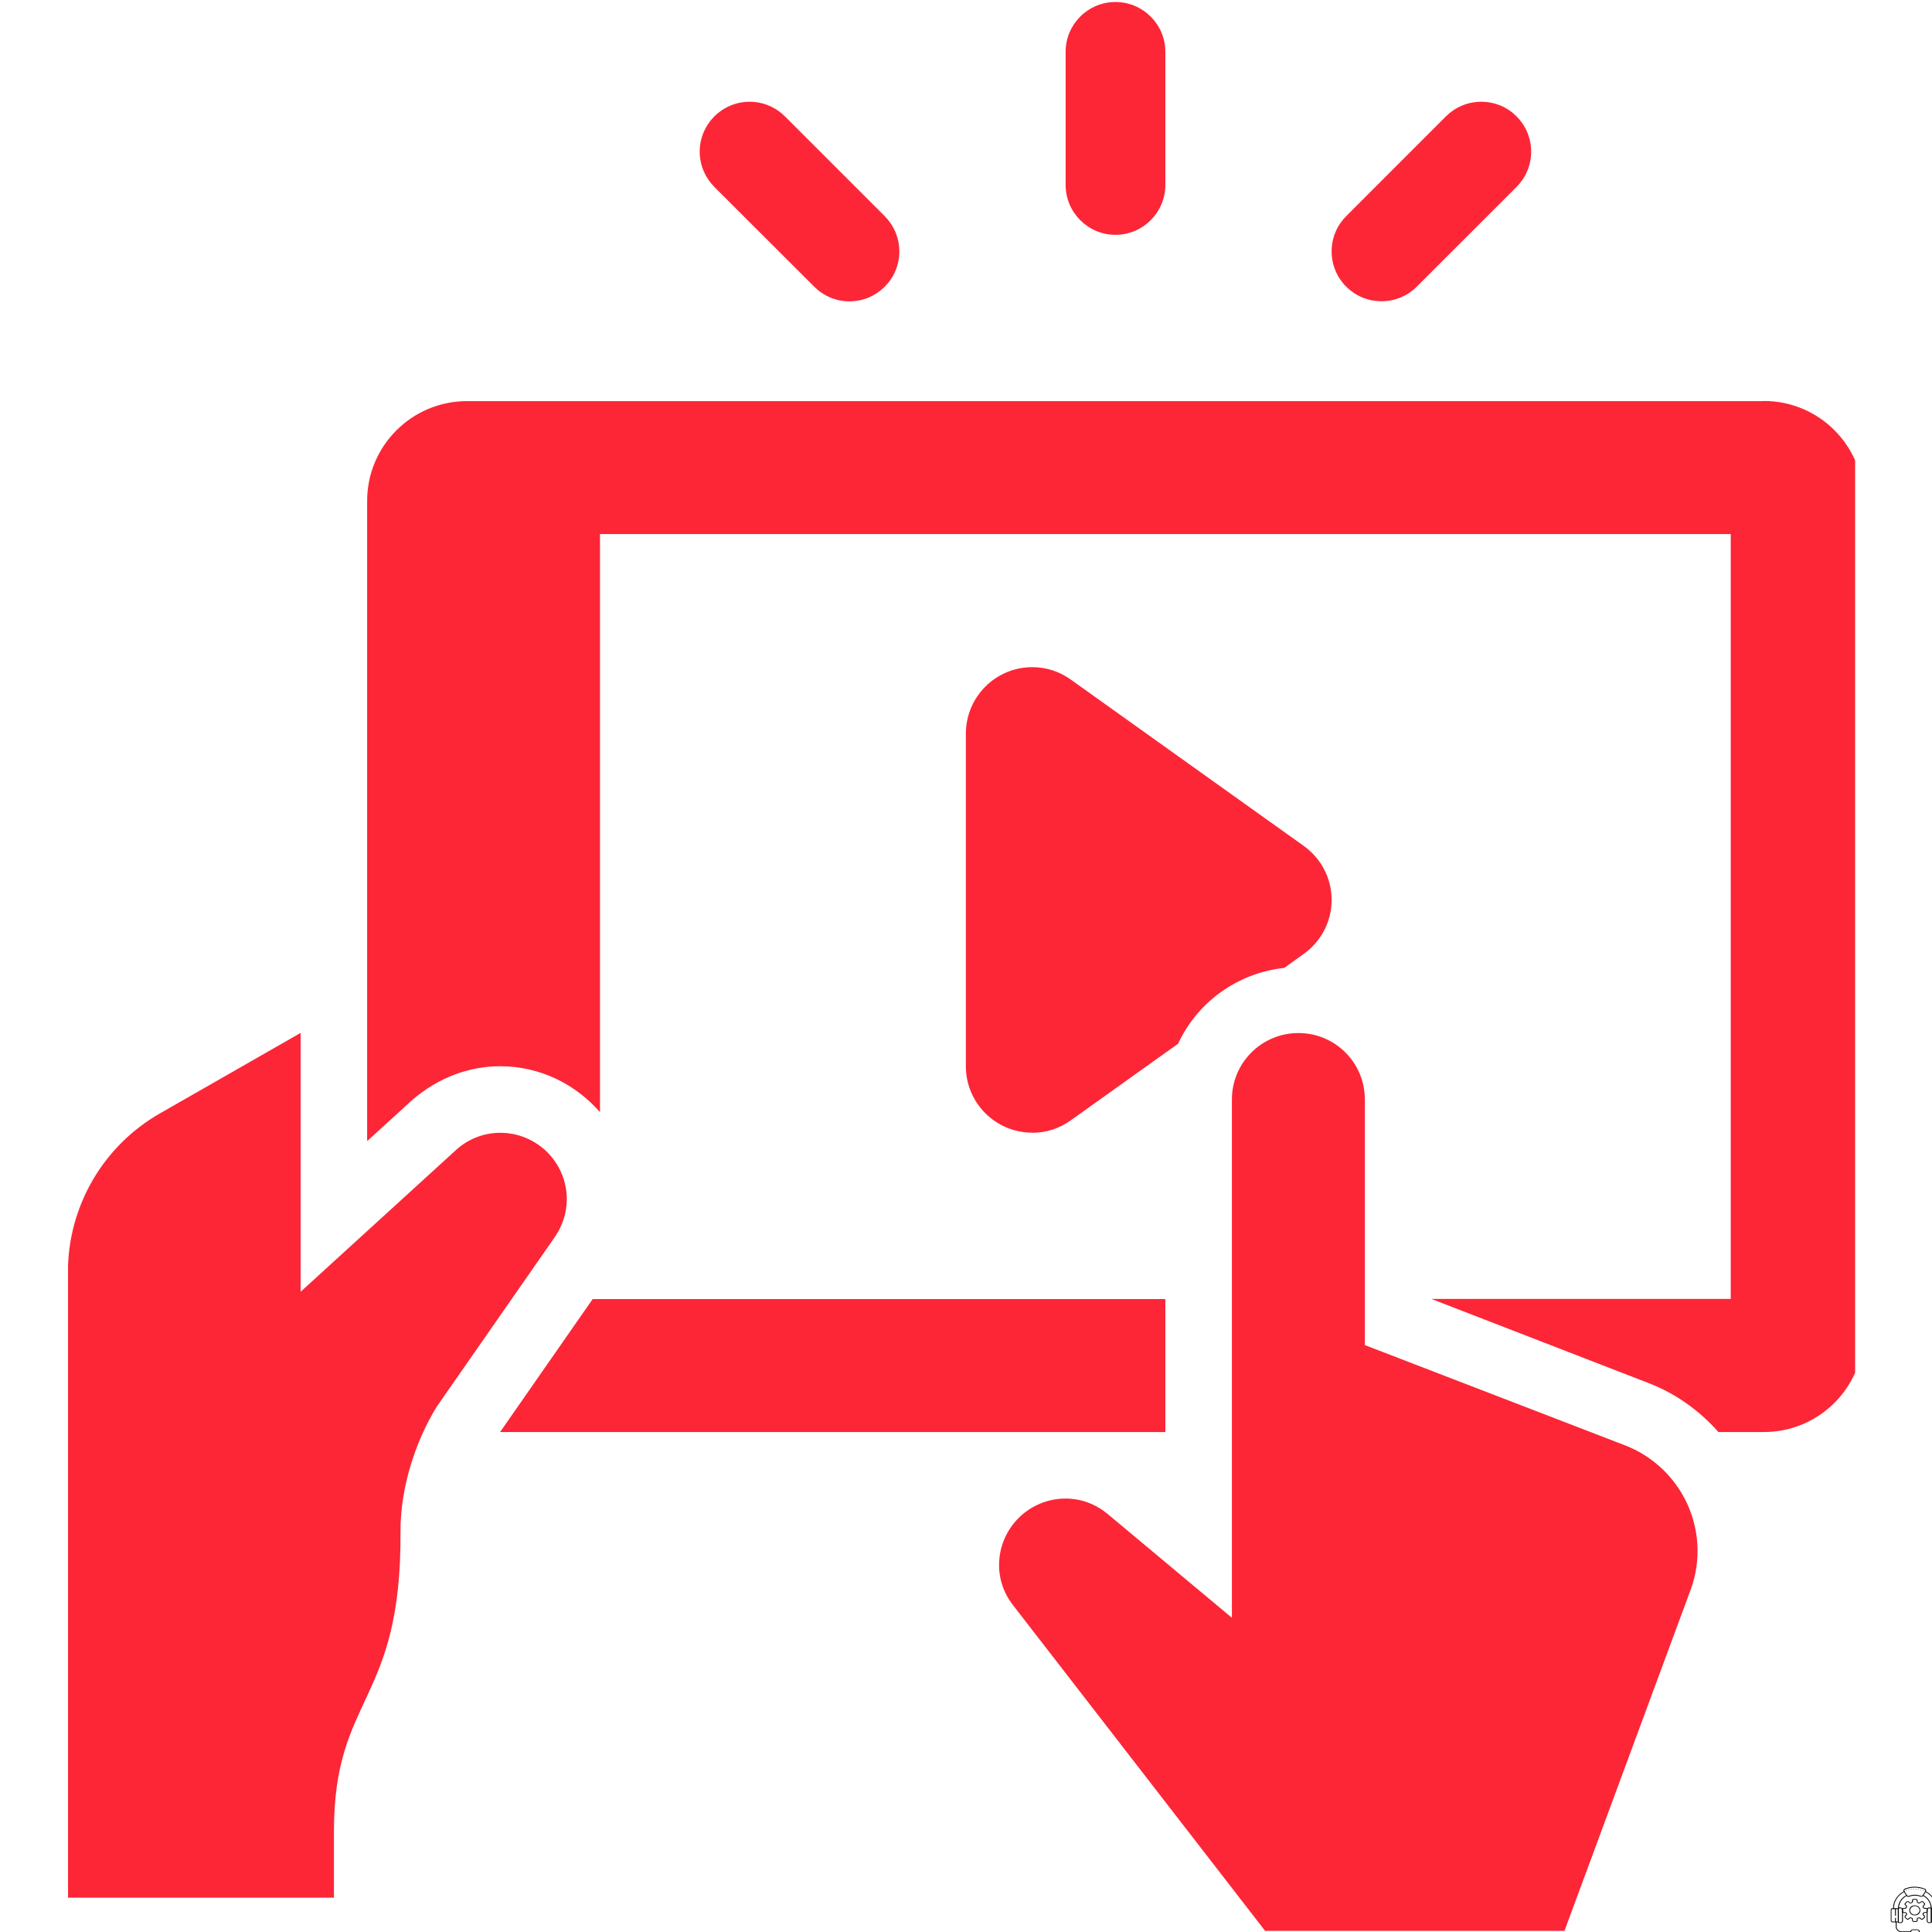
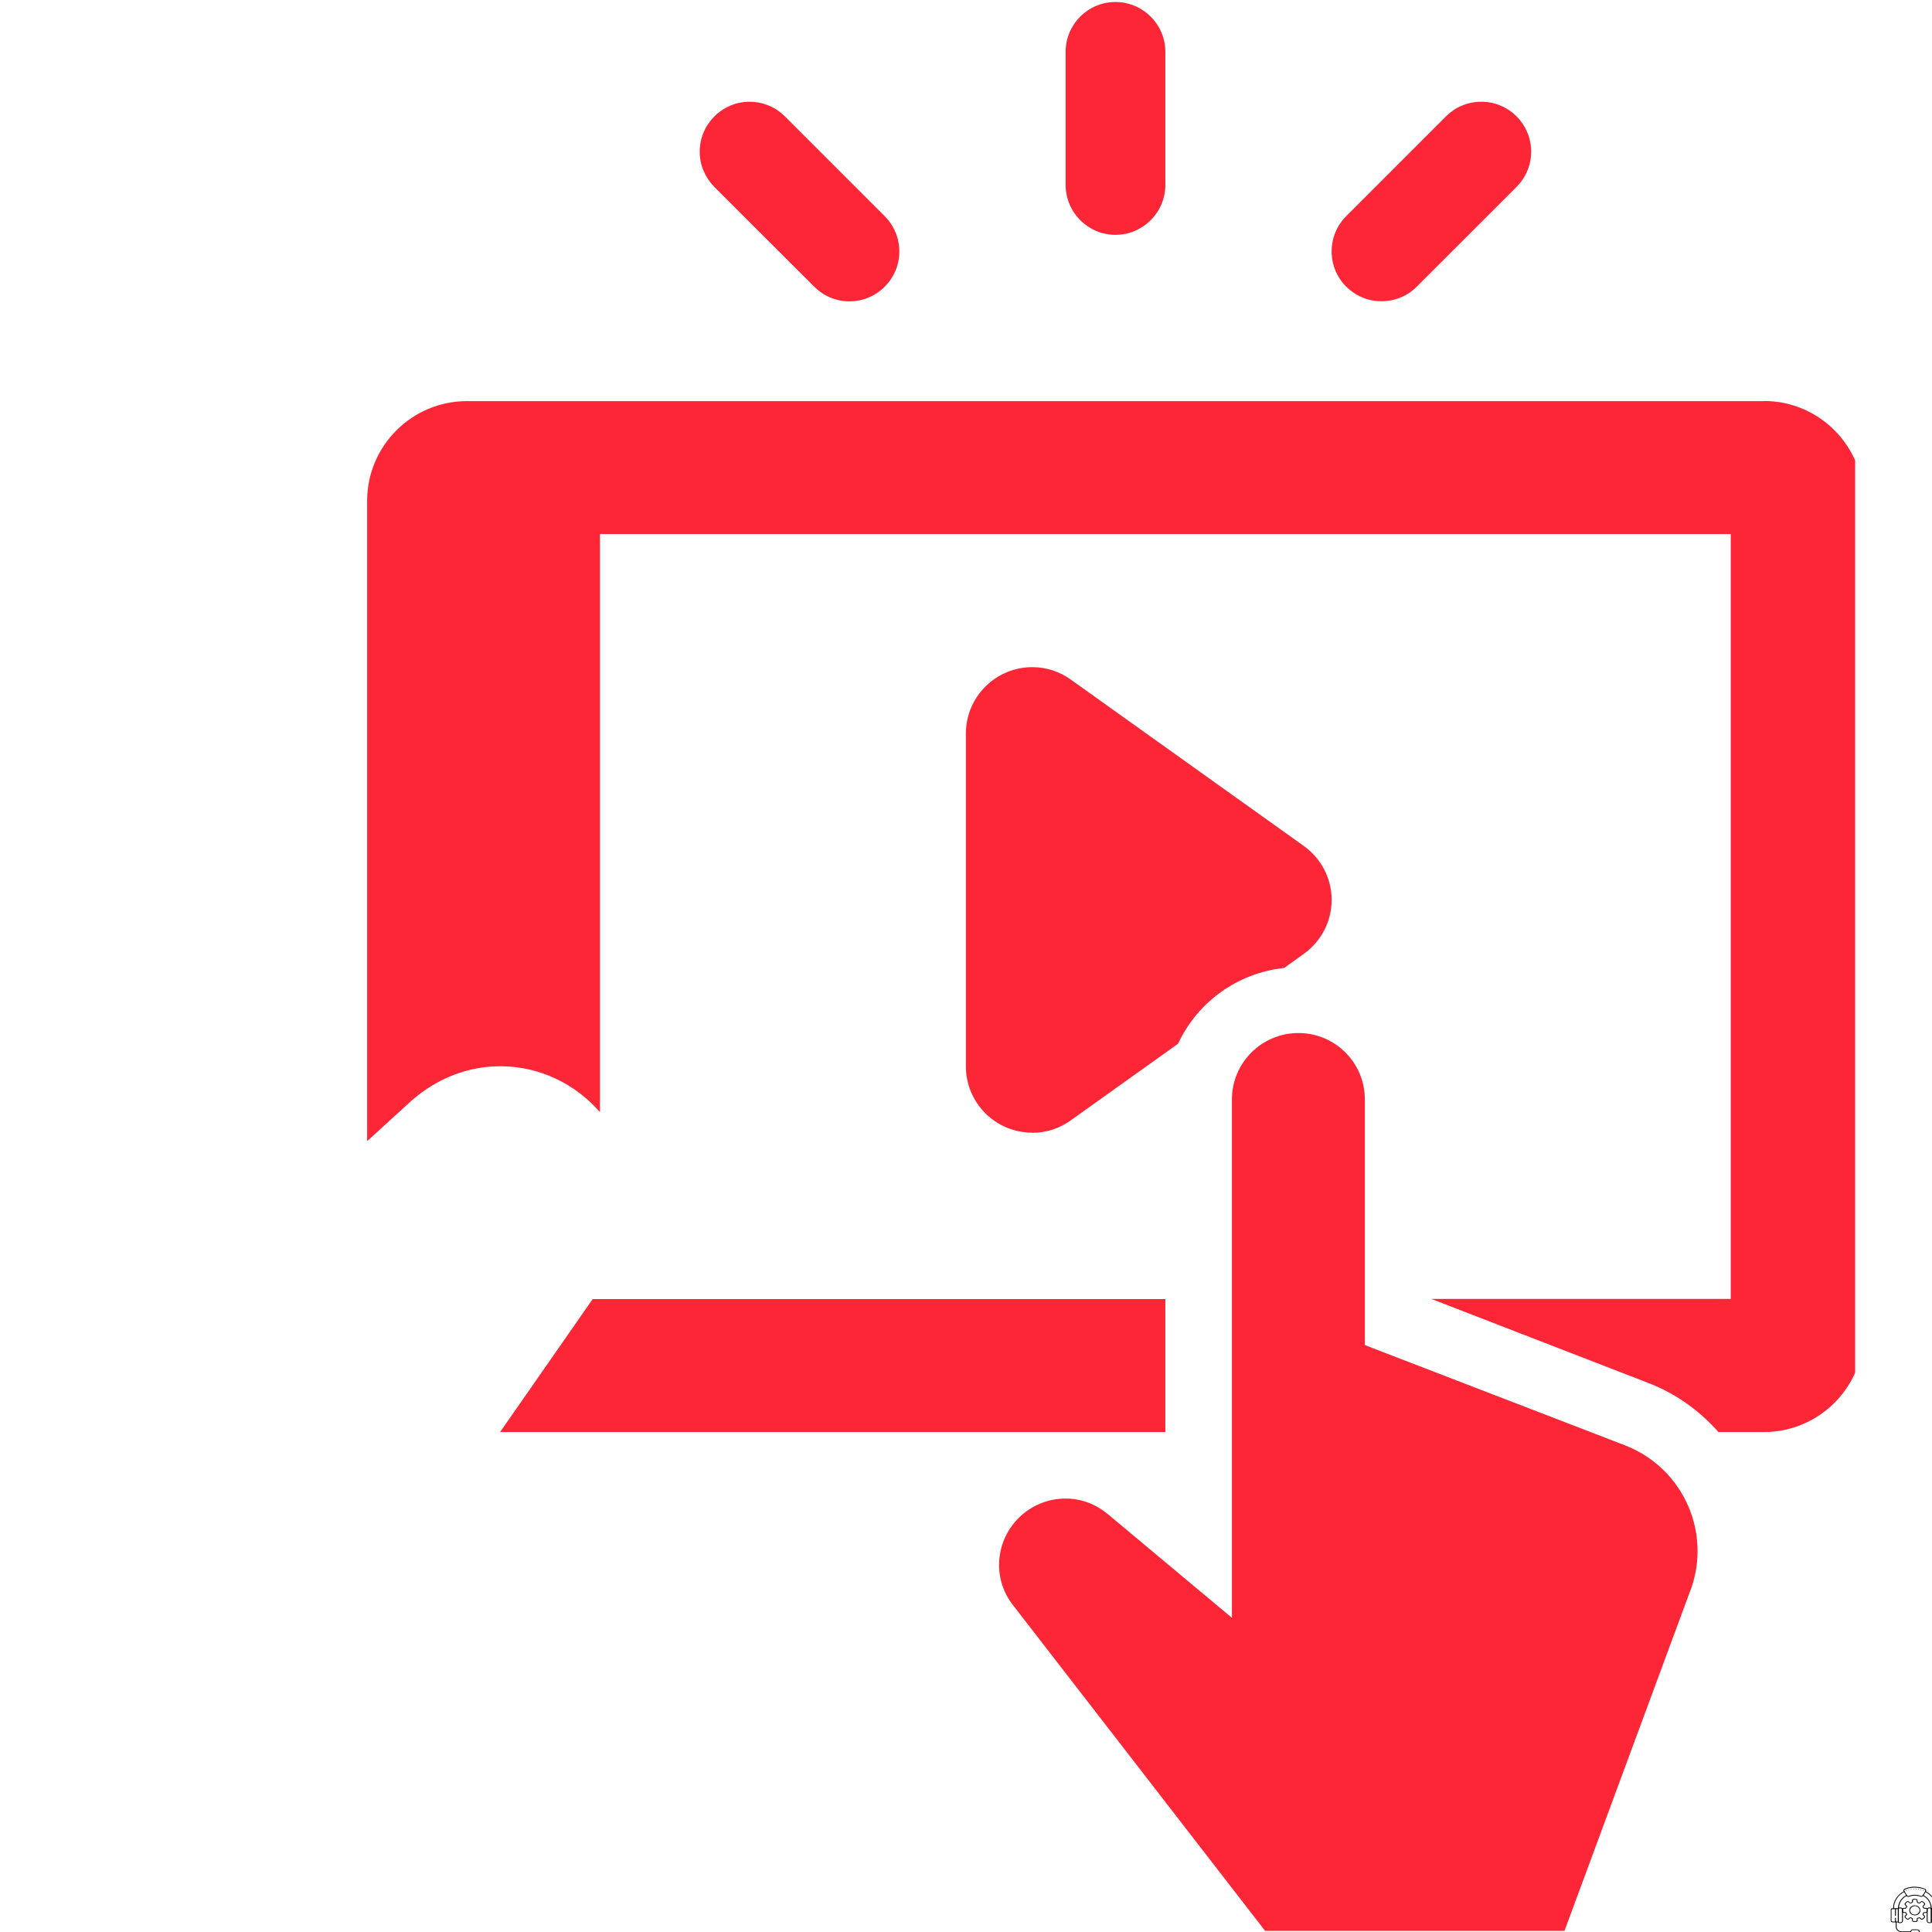
<svg xmlns="http://www.w3.org/2000/svg" width="80" zoomAndPan="magnify" viewBox="0 0 60 60" height="80" preserveAspectRatio="xMidYMid meet" version="1.0">
  <defs>
    <clipPath id="f55f488fd4">
      <path d="M 58.715 58.578 L 60 58.578 L 60 60 L 58.715 60 Z M 58.715 58.578 " clip-rule="nonzero" />
    </clipPath>
    <clipPath id="3a5b04536e">
      <path d="M 59 58.578 L 60 58.578 L 60 59 L 59 59 Z M 59 58.578 " clip-rule="nonzero" />
    </clipPath>
    <clipPath id="8669d50891">
      <path d="M 58.715 59 L 59 59 L 59 60 L 58.715 60 Z M 58.715 59 " clip-rule="nonzero" />
    </clipPath>
    <clipPath id="4d96d71002">
      <path d="M 58.715 59 L 60 59 L 60 60 L 58.715 60 Z M 58.715 59 " clip-rule="nonzero" />
    </clipPath>
    <clipPath id="ced025d24b">
      <path d="M 58.715 59 L 59 59 L 59 60 L 58.715 60 Z M 58.715 59 " clip-rule="nonzero" />
    </clipPath>
    <clipPath id="201a9110f2">
      <path d="M 59 58.578 L 60 58.578 L 60 59 L 59 59 Z M 59 58.578 " clip-rule="nonzero" />
    </clipPath>
    <clipPath id="cbf34c58f8">
      <path d="M 59 58.578 L 60 58.578 L 60 60 L 59 60 Z M 59 58.578 " clip-rule="nonzero" />
    </clipPath>
    <clipPath id="d835feeb7c">
      <path d="M 33 0.031 L 37 0.031 L 37 8 L 33 8 Z M 33 0.031 " clip-rule="nonzero" />
    </clipPath>
    <clipPath id="19786211aa">
      <path d="M 2.113 32 L 18 32 L 18 59 L 2.113 59 Z M 2.113 32 " clip-rule="nonzero" />
    </clipPath>
    <clipPath id="8b96c5eb5a">
      <path d="M 11 12 L 57.613 12 L 57.613 45 L 11 45 Z M 11 12 " clip-rule="nonzero" />
    </clipPath>
  </defs>
  <g clip-path="url(#f55f488fd4)">
    <path fill="#000000" d="M 59.207 58.855 C 59.211 58.852 59.223 58.852 59.223 58.859 C 59.234 58.879 59.18 58.891 59.168 58.906 C 59.031 58.996 58.973 59.141 58.969 59.285 C 58.961 59.301 58.938 59.293 58.941 59.277 C 58.945 59.105 59.035 58.938 59.207 58.855 Z M 58.82 59.273 C 58.809 59.059 58.941 58.859 59.141 58.754 C 59.156 58.746 59.145 58.723 59.129 58.734 C 58.922 58.84 58.785 59.051 58.793 59.27 C 58.789 59.289 58.82 59.297 58.82 59.273 Z M 59.789 58.754 C 59.777 58.746 59.789 58.723 59.805 58.734 C 60.012 58.84 60.148 59.051 60.141 59.27 C 60.141 59.277 60.137 59.289 60.125 59.285 C 60.113 59.285 60.113 59.273 60.113 59.266 C 60.121 59.055 59.992 58.855 59.789 58.754 Z M 59.992 59.277 C 59.988 59.125 59.922 58.98 59.785 58.887 C 59.766 58.879 59.727 58.84 59.707 58.859 C 59.703 58.863 59.707 58.871 59.715 58.875 C 59.871 58.953 59.965 59.109 59.961 59.273 C 59.961 59.297 59.992 59.301 59.992 59.277 Z M 59.992 59.277 " fill-opacity="1" fill-rule="evenodd" />
  </g>
  <g clip-path="url(#3a5b04536e)">
    <path fill="#000000" d="M 59.281 58.879 C 59.398 58.832 59.535 58.832 59.652 58.879 C 59.672 58.887 59.695 58.883 59.703 58.867 C 59.805 58.699 59.867 58.691 59.625 58.637 C 59.465 58.605 59.289 58.617 59.148 58.691 C 59.141 58.695 59.137 58.707 59.137 58.719 C 59.133 58.723 59.227 58.859 59.23 58.867 C 59.238 58.883 59.262 58.887 59.281 58.879 Z M 59.375 58.879 C 59.332 58.883 59.289 58.918 59.242 58.906 C 59.23 58.902 59.215 58.891 59.207 58.879 L 59.121 58.742 C 59.074 58.648 59.234 58.633 59.305 58.609 C 59.465 58.578 59.637 58.598 59.785 58.66 C 59.809 58.668 59.824 58.695 59.82 58.719 C 59.824 58.734 59.734 58.863 59.727 58.879 C 59.711 58.902 59.672 58.914 59.641 58.902 C 59.559 58.871 59.465 58.859 59.375 58.879 Z M 59.375 58.879 " fill-opacity="1" fill-rule="evenodd" />
  </g>
  <g clip-path="url(#8669d50891)">
    <path fill="#000000" d="M 58.773 59.262 L 58.957 59.262 C 58.961 59.262 58.969 59.27 58.969 59.273 L 58.969 59.688 C 58.969 59.695 58.961 59.699 58.957 59.699 L 58.773 59.699 C 58.758 59.699 58.746 59.695 58.734 59.684 C 58.723 59.676 58.719 59.66 58.719 59.648 L 58.719 59.316 C 58.715 59.285 58.742 59.262 58.773 59.262 Z M 58.941 59.289 L 58.773 59.289 C 58.758 59.289 58.742 59.301 58.742 59.316 L 58.742 59.648 C 58.742 59.656 58.746 59.66 58.754 59.668 C 58.758 59.684 58.902 59.672 58.941 59.676 Z M 58.941 59.289 " fill-opacity="1" fill-rule="evenodd" />
  </g>
  <g clip-path="url(#4d96d71002)">
    <path fill="#000000" d="M 58.988 59.238 C 59.043 59.234 59.098 59.254 59.098 59.309 C 59.098 59.309 59.098 59.652 59.098 59.652 C 59.098 59.672 59.09 59.691 59.074 59.703 C 59.055 59.727 59.012 59.723 58.98 59.723 C 58.961 59.723 58.941 59.707 58.941 59.688 L 58.941 59.281 C 58.941 59.258 58.965 59.238 58.988 59.238 Z M 59.02 59.266 C 59.004 59.266 58.969 59.258 58.969 59.281 L 58.969 59.688 C 58.969 59.707 59.008 59.695 59.02 59.699 C 59.047 59.699 59.07 59.68 59.07 59.652 L 59.07 59.309 C 59.07 59.285 59.047 59.266 59.02 59.266 Z M 59.02 59.266 " fill-opacity="1" fill-rule="evenodd" />
    <path fill="#000000" d="M 59.34 59.98 C 59.355 59.977 59.355 60.004 59.34 60.004 L 59.055 60.004 C 58.957 60.004 58.875 59.93 58.875 59.84 L 58.875 59.688 C 58.875 59.672 58.902 59.672 58.902 59.688 L 58.902 59.84 C 58.902 59.914 58.973 59.98 59.055 59.98 Z M 59.34 59.98 " fill-opacity="1" fill-rule="evenodd" />
  </g>
  <path fill="#000000" d="M 59.539 59.941 L 59.406 59.941 C 59.359 59.941 59.336 59.996 59.371 60.023 C 59.387 60.047 59.496 60.035 59.539 60.039 C 59.609 60.039 59.609 59.941 59.539 59.941 Z M 59.406 59.918 C 59.457 59.922 59.566 59.906 59.598 59.941 C 59.648 59.98 59.609 60.066 59.539 60.062 C 59.492 60.059 59.383 60.078 59.352 60.043 C 59.301 60 59.336 59.918 59.406 59.918 Z M 59.406 59.918 " fill-opacity="1" fill-rule="evenodd" />
  <path fill="#000000" d="M 60.16 59.289 L 59.992 59.289 L 59.992 59.676 L 60.16 59.676 C 60.176 59.676 60.191 59.664 60.191 59.648 L 60.191 59.316 C 60.191 59.301 60.176 59.289 60.16 59.289 Z M 59.977 59.262 L 60.16 59.262 C 60.191 59.262 60.215 59.285 60.215 59.316 L 60.215 59.648 C 60.215 59.66 60.211 59.676 60.199 59.684 C 60.188 59.695 60.176 59.699 60.16 59.699 L 59.977 59.699 C 59.973 59.699 59.965 59.695 59.965 59.688 L 59.965 59.273 C 59.965 59.27 59.969 59.262 59.977 59.262 Z M 59.977 59.262 " fill-opacity="1" fill-rule="evenodd" />
  <path fill="#000000" d="M 59.945 59.266 C 59.906 59.262 59.863 59.27 59.863 59.309 L 59.863 59.652 C 59.863 59.699 59.91 59.703 59.953 59.699 C 59.961 59.699 59.965 59.695 59.965 59.688 L 59.965 59.281 C 59.965 59.273 59.957 59.266 59.945 59.266 Z M 59.914 59.238 C 59.949 59.238 59.988 59.242 59.992 59.281 L 59.992 59.688 C 59.992 59.699 59.988 59.707 59.98 59.711 C 59.965 59.727 59.934 59.723 59.914 59.723 C 59.871 59.723 59.836 59.691 59.836 59.652 L 59.836 59.309 C 59.836 59.27 59.871 59.238 59.914 59.238 Z M 59.914 59.238 " fill-opacity="1" fill-rule="evenodd" />
  <g clip-path="url(#ced025d24b)">
    <path fill="#000000" d="M 58.852 59.273 C 58.852 59.258 58.879 59.258 58.879 59.273 L 58.879 59.484 C 58.879 59.5 58.852 59.5 58.852 59.484 Z M 58.852 59.273 " fill-opacity="1" fill-rule="evenodd" />
    <path fill="#000000" d="M 58.852 59.57 C 58.852 59.555 58.879 59.555 58.879 59.57 L 58.879 59.688 C 58.879 59.695 58.871 59.699 58.863 59.699 C 58.859 59.699 58.852 59.695 58.852 59.688 Z M 58.852 59.57 " fill-opacity="1" fill-rule="evenodd" />
  </g>
  <g clip-path="url(#201a9110f2)">
    <path fill="#000000" d="M 59.793 58.746 C 59.797 58.754 59.809 58.746 59.801 58.738 L 59.801 58.734 L 59.801 58.738 L 59.801 58.734 L 59.797 58.734 L 59.789 58.742 Z M 59.129 58.738 C 59.125 58.75 59.141 58.75 59.141 58.746 L 59.145 58.746 L 59.145 58.742 C 59.152 58.738 59.141 58.727 59.133 58.734 L 59.133 58.738 Z M 59.195 58.707 C 59.184 58.711 59.191 58.723 59.199 58.719 L 59.211 58.715 C 59.219 58.711 59.215 58.699 59.207 58.703 Z M 59.27 58.684 C 59.258 58.688 59.266 58.699 59.273 58.695 L 59.285 58.691 C 59.297 58.688 59.285 58.68 59.281 58.68 Z M 59.344 58.668 C 59.34 58.668 59.336 58.68 59.348 58.68 L 59.359 58.68 C 59.367 58.68 59.367 58.668 59.355 58.668 Z M 59.422 58.66 C 59.414 58.66 59.414 58.672 59.422 58.672 L 59.434 58.672 C 59.441 58.672 59.441 58.66 59.434 58.66 Z M 59.5 58.66 C 59.488 58.66 59.492 58.672 59.5 58.672 L 59.512 58.672 C 59.52 58.672 59.52 58.66 59.512 58.66 Z M 59.578 58.668 C 59.566 58.668 59.566 58.68 59.574 58.68 C 59.578 58.68 59.582 58.68 59.586 58.68 C 59.598 58.68 59.594 58.668 59.59 58.668 C 59.586 58.668 59.582 58.668 59.578 58.668 Z M 59.652 58.68 C 59.645 58.68 59.641 58.688 59.648 58.691 L 59.66 58.695 C 59.668 58.699 59.676 58.688 59.664 58.684 Z M 59.727 58.703 C 59.723 58.699 59.715 58.707 59.719 58.711 C 59.719 58.715 59.738 58.723 59.742 58.719 C 59.75 58.707 59.734 58.703 59.727 58.703 Z M 59.789 58.742 L 59.789 58.746 L 59.789 58.742 L 59.789 58.746 L 59.789 58.742 L 59.789 58.746 L 59.793 58.746 L 59.789 58.746 L 59.793 58.746 Z M 59.789 58.742 " fill-opacity="1" fill-rule="evenodd" />
  </g>
  <g clip-path="url(#cbf34c58f8)">
    <path fill="#000000" d="M 59.57 59.078 C 59.582 59.082 59.605 59.094 59.621 59.082 C 59.648 59.055 59.684 59.023 59.723 59.055 C 59.738 59.074 59.789 59.105 59.785 59.133 C 59.789 59.156 59.758 59.176 59.742 59.191 C 59.727 59.203 59.738 59.223 59.746 59.238 C 59.754 59.258 59.793 59.25 59.809 59.25 C 59.84 59.25 59.863 59.273 59.863 59.297 C 59.859 59.32 59.871 59.375 59.848 59.395 C 59.832 59.41 59.793 59.406 59.77 59.406 C 59.758 59.406 59.75 59.414 59.746 59.422 C 59.742 59.438 59.727 59.453 59.742 59.465 C 59.758 59.48 59.789 59.504 59.785 59.527 C 59.789 59.555 59.738 59.586 59.723 59.602 C 59.684 59.637 59.648 59.605 59.621 59.578 C 59.605 59.562 59.586 59.574 59.57 59.582 C 59.543 59.586 59.555 59.625 59.555 59.641 C 59.551 59.699 59.477 59.684 59.434 59.684 C 59.379 59.684 59.379 59.637 59.379 59.602 C 59.383 59.582 59.328 59.559 59.312 59.578 C 59.297 59.59 59.273 59.621 59.246 59.617 C 59.219 59.621 59.184 59.574 59.164 59.559 C 59.125 59.523 59.16 59.492 59.191 59.465 C 59.203 59.457 59.199 59.441 59.191 59.434 C 59.188 59.418 59.18 59.406 59.164 59.406 C 59.125 59.41 59.074 59.41 59.07 59.359 C 59.074 59.336 59.062 59.281 59.086 59.266 C 59.105 59.242 59.152 59.258 59.18 59.246 C 59.188 59.242 59.191 59.227 59.195 59.219 C 59.199 59.207 59.199 59.199 59.191 59.191 C 59.176 59.176 59.145 59.156 59.148 59.133 C 59.145 59.105 59.195 59.074 59.211 59.055 C 59.223 59.047 59.234 59.043 59.246 59.043 C 59.273 59.039 59.297 59.066 59.312 59.082 C 59.32 59.09 59.332 59.09 59.34 59.086 C 59.352 59.082 59.371 59.078 59.375 59.07 C 59.383 59.062 59.379 59.031 59.379 59.02 C 59.379 58.992 59.402 58.973 59.434 58.973 C 59.477 58.973 59.551 58.961 59.551 59.02 C 59.555 59.035 59.543 59.07 59.57 59.078 Z M 59.57 59.105 C 59.547 59.098 59.527 59.082 59.527 59.059 C 59.523 59.039 59.535 58.996 59.5 58.996 L 59.434 58.996 C 59.387 59 59.422 59.062 59.398 59.082 C 59.375 59.105 59.324 59.125 59.297 59.098 C 59.281 59.086 59.254 59.051 59.23 59.07 C 59.223 59.082 59.172 59.117 59.176 59.133 C 59.172 59.145 59.203 59.164 59.211 59.176 C 59.234 59.195 59.227 59.223 59.211 59.246 C 59.207 59.262 59.188 59.277 59.164 59.277 C 59.152 59.277 59.113 59.27 59.105 59.281 C 59.09 59.289 59.102 59.348 59.098 59.359 C 59.098 59.391 59.145 59.383 59.164 59.383 C 59.191 59.383 59.211 59.402 59.215 59.422 C 59.23 59.441 59.23 59.469 59.211 59.484 C 59.195 59.496 59.156 59.52 59.18 59.543 C 59.191 59.551 59.23 59.594 59.246 59.594 C 59.262 59.594 59.285 59.566 59.293 59.559 C 59.309 59.547 59.332 59.543 59.352 59.551 C 59.367 59.555 59.387 59.562 59.398 59.574 C 59.41 59.59 59.406 59.621 59.406 59.641 C 59.406 59.672 59.469 59.656 59.5 59.66 C 59.516 59.66 59.527 59.652 59.527 59.641 C 59.527 59.621 59.52 59.59 59.535 59.574 C 59.543 59.562 59.555 59.559 59.57 59.555 C 59.594 59.543 59.621 59.543 59.637 59.559 L 59.668 59.586 C 59.676 59.594 59.691 59.594 59.703 59.586 C 59.711 59.574 59.762 59.539 59.758 59.527 C 59.762 59.512 59.73 59.492 59.723 59.484 C 59.699 59.465 59.707 59.438 59.719 59.414 C 59.727 59.395 59.746 59.383 59.77 59.383 C 59.781 59.383 59.82 59.387 59.828 59.375 C 59.844 59.367 59.832 59.309 59.836 59.297 C 59.836 59.27 59.789 59.277 59.77 59.277 C 59.742 59.277 59.723 59.258 59.715 59.234 C 59.703 59.215 59.703 59.191 59.723 59.176 C 59.73 59.164 59.762 59.145 59.758 59.133 C 59.762 59.117 59.711 59.082 59.703 59.07 C 59.68 59.051 59.652 59.086 59.637 59.098 C 59.621 59.117 59.594 59.113 59.57 59.105 Z M 59.465 59.172 C 59.238 59.176 59.238 59.48 59.465 59.484 C 59.695 59.48 59.695 59.18 59.465 59.172 Z M 59.57 59.234 C 59.43 59.113 59.23 59.297 59.363 59.422 C 59.5 59.543 59.703 59.359 59.57 59.234 Z M 59.57 59.234 " fill-opacity="1" fill-rule="evenodd" />
  </g>
  <g clip-path="url(#d835feeb7c)">
    <path fill="#fc2637" d="M 33.094 1.609 C 33.094 0.754 33.789 0.062 34.641 0.062 C 35.496 0.062 36.191 0.758 36.191 1.609 L 36.191 5.742 C 36.191 6.598 35.496 7.293 34.641 7.293 C 33.789 7.293 33.094 6.598 33.094 5.742 Z M 33.094 1.609 " fill-opacity="1" fill-rule="nonzero" />
  </g>
  <path fill="#fc2637" d="M 21.73 4.711 C 21.73 5.137 21.906 5.523 22.184 5.805 L 25.285 8.902 C 25.566 9.184 25.953 9.359 26.379 9.359 C 27.234 9.359 27.93 8.664 27.93 7.809 C 27.93 7.383 27.754 6.992 27.477 6.715 L 24.375 3.613 C 24.098 3.336 23.707 3.16 23.281 3.16 C 22.426 3.16 21.73 3.855 21.73 4.711 Z M 21.73 4.711 " fill-opacity="1" fill-rule="nonzero" />
  <path fill="#fc2637" d="M 46.004 3.16 C 45.574 3.16 45.188 3.332 44.906 3.613 L 41.809 6.711 C 41.527 6.992 41.355 7.379 41.355 7.809 C 41.355 8.664 42.047 9.355 42.902 9.355 C 43.332 9.355 43.719 9.184 44 8.902 L 47.098 5.805 C 47.379 5.523 47.551 5.137 47.551 4.711 C 47.551 3.852 46.859 3.16 46.004 3.16 Z M 46.004 3.16 " fill-opacity="1" fill-rule="nonzero" />
  <path fill="#fc2637" d="M 52.465 49.477 C 52.633 49.062 52.719 48.617 52.719 48.172 C 52.719 46.711 51.82 45.406 50.457 44.883 L 42.387 41.773 L 42.387 34.145 C 42.387 33.004 41.465 32.082 40.324 32.082 C 39.184 32.082 38.258 33.004 38.258 34.145 L 38.258 50.242 L 34.41 47.027 C 34.051 46.727 33.598 46.539 33.094 46.539 C 31.953 46.539 31.027 47.465 31.027 48.605 C 31.027 49.109 31.215 49.562 31.516 49.922 L 39.289 59.965 L 48.586 59.965 Z M 52.465 49.477 " fill-opacity="1" fill-rule="nonzero" />
  <g clip-path="url(#19786211aa)">
-     <path fill="#fc2637" d="M 17.602 37.242 C 17.602 36.102 16.676 35.18 15.535 35.18 C 15.023 35.18 14.559 35.371 14.199 35.68 L 9.336 40.117 L 9.336 32.078 L 4.973 34.574 C 3.199 35.586 2.109 37.469 2.109 39.508 L 2.109 58.934 L 10.371 58.934 L 10.371 56.867 C 10.371 52.629 12.473 52.922 12.438 47.57 C 12.43 46.254 12.875 44.797 13.57 43.676 L 17.219 38.434 C 17.457 38.094 17.602 37.688 17.602 37.242 Z M 17.602 37.242 " fill-opacity="1" fill-rule="nonzero" />
-   </g>
+     </g>
  <path fill="#fc2637" d="M 18.406 40.344 L 15.531 44.473 L 36.191 44.473 L 36.191 40.344 Z M 18.406 40.344 " fill-opacity="1" fill-rule="nonzero" />
  <g clip-path="url(#8b96c5eb5a)">
    <path fill="#fc2637" d="M 54.781 12.457 L 14.504 12.457 C 12.793 12.457 11.402 13.844 11.402 15.555 L 11.402 35.438 L 12.809 34.156 C 13.609 33.469 14.559 33.113 15.535 33.113 C 16.773 33.113 17.875 33.672 18.633 34.539 L 18.633 16.586 L 53.75 16.586 L 53.75 40.34 L 44.453 40.34 L 51.199 42.953 C 52.051 43.281 52.781 43.812 53.367 44.473 L 54.781 44.473 C 56.492 44.473 57.879 43.086 57.879 41.375 L 57.879 15.555 C 57.879 13.844 56.492 12.453 54.781 12.453 Z M 54.781 12.457 " fill-opacity="1" fill-rule="nonzero" />
  </g>
  <path fill="#fc2637" d="M 32.059 35.18 C 32.508 35.18 32.918 35.035 33.254 34.793 L 36.586 32.414 C 37.184 31.129 38.418 30.219 39.883 30.059 L 40.488 29.625 C 41.012 29.25 41.355 28.641 41.355 27.949 C 41.355 27.254 41.012 26.645 40.488 26.27 L 33.254 21.105 C 32.918 20.863 32.508 20.719 32.059 20.719 C 30.918 20.719 29.996 21.645 29.996 22.785 L 29.996 33.113 C 29.996 34.254 30.918 35.176 32.059 35.176 Z M 32.059 35.18 " fill-opacity="1" fill-rule="nonzero" />
</svg>